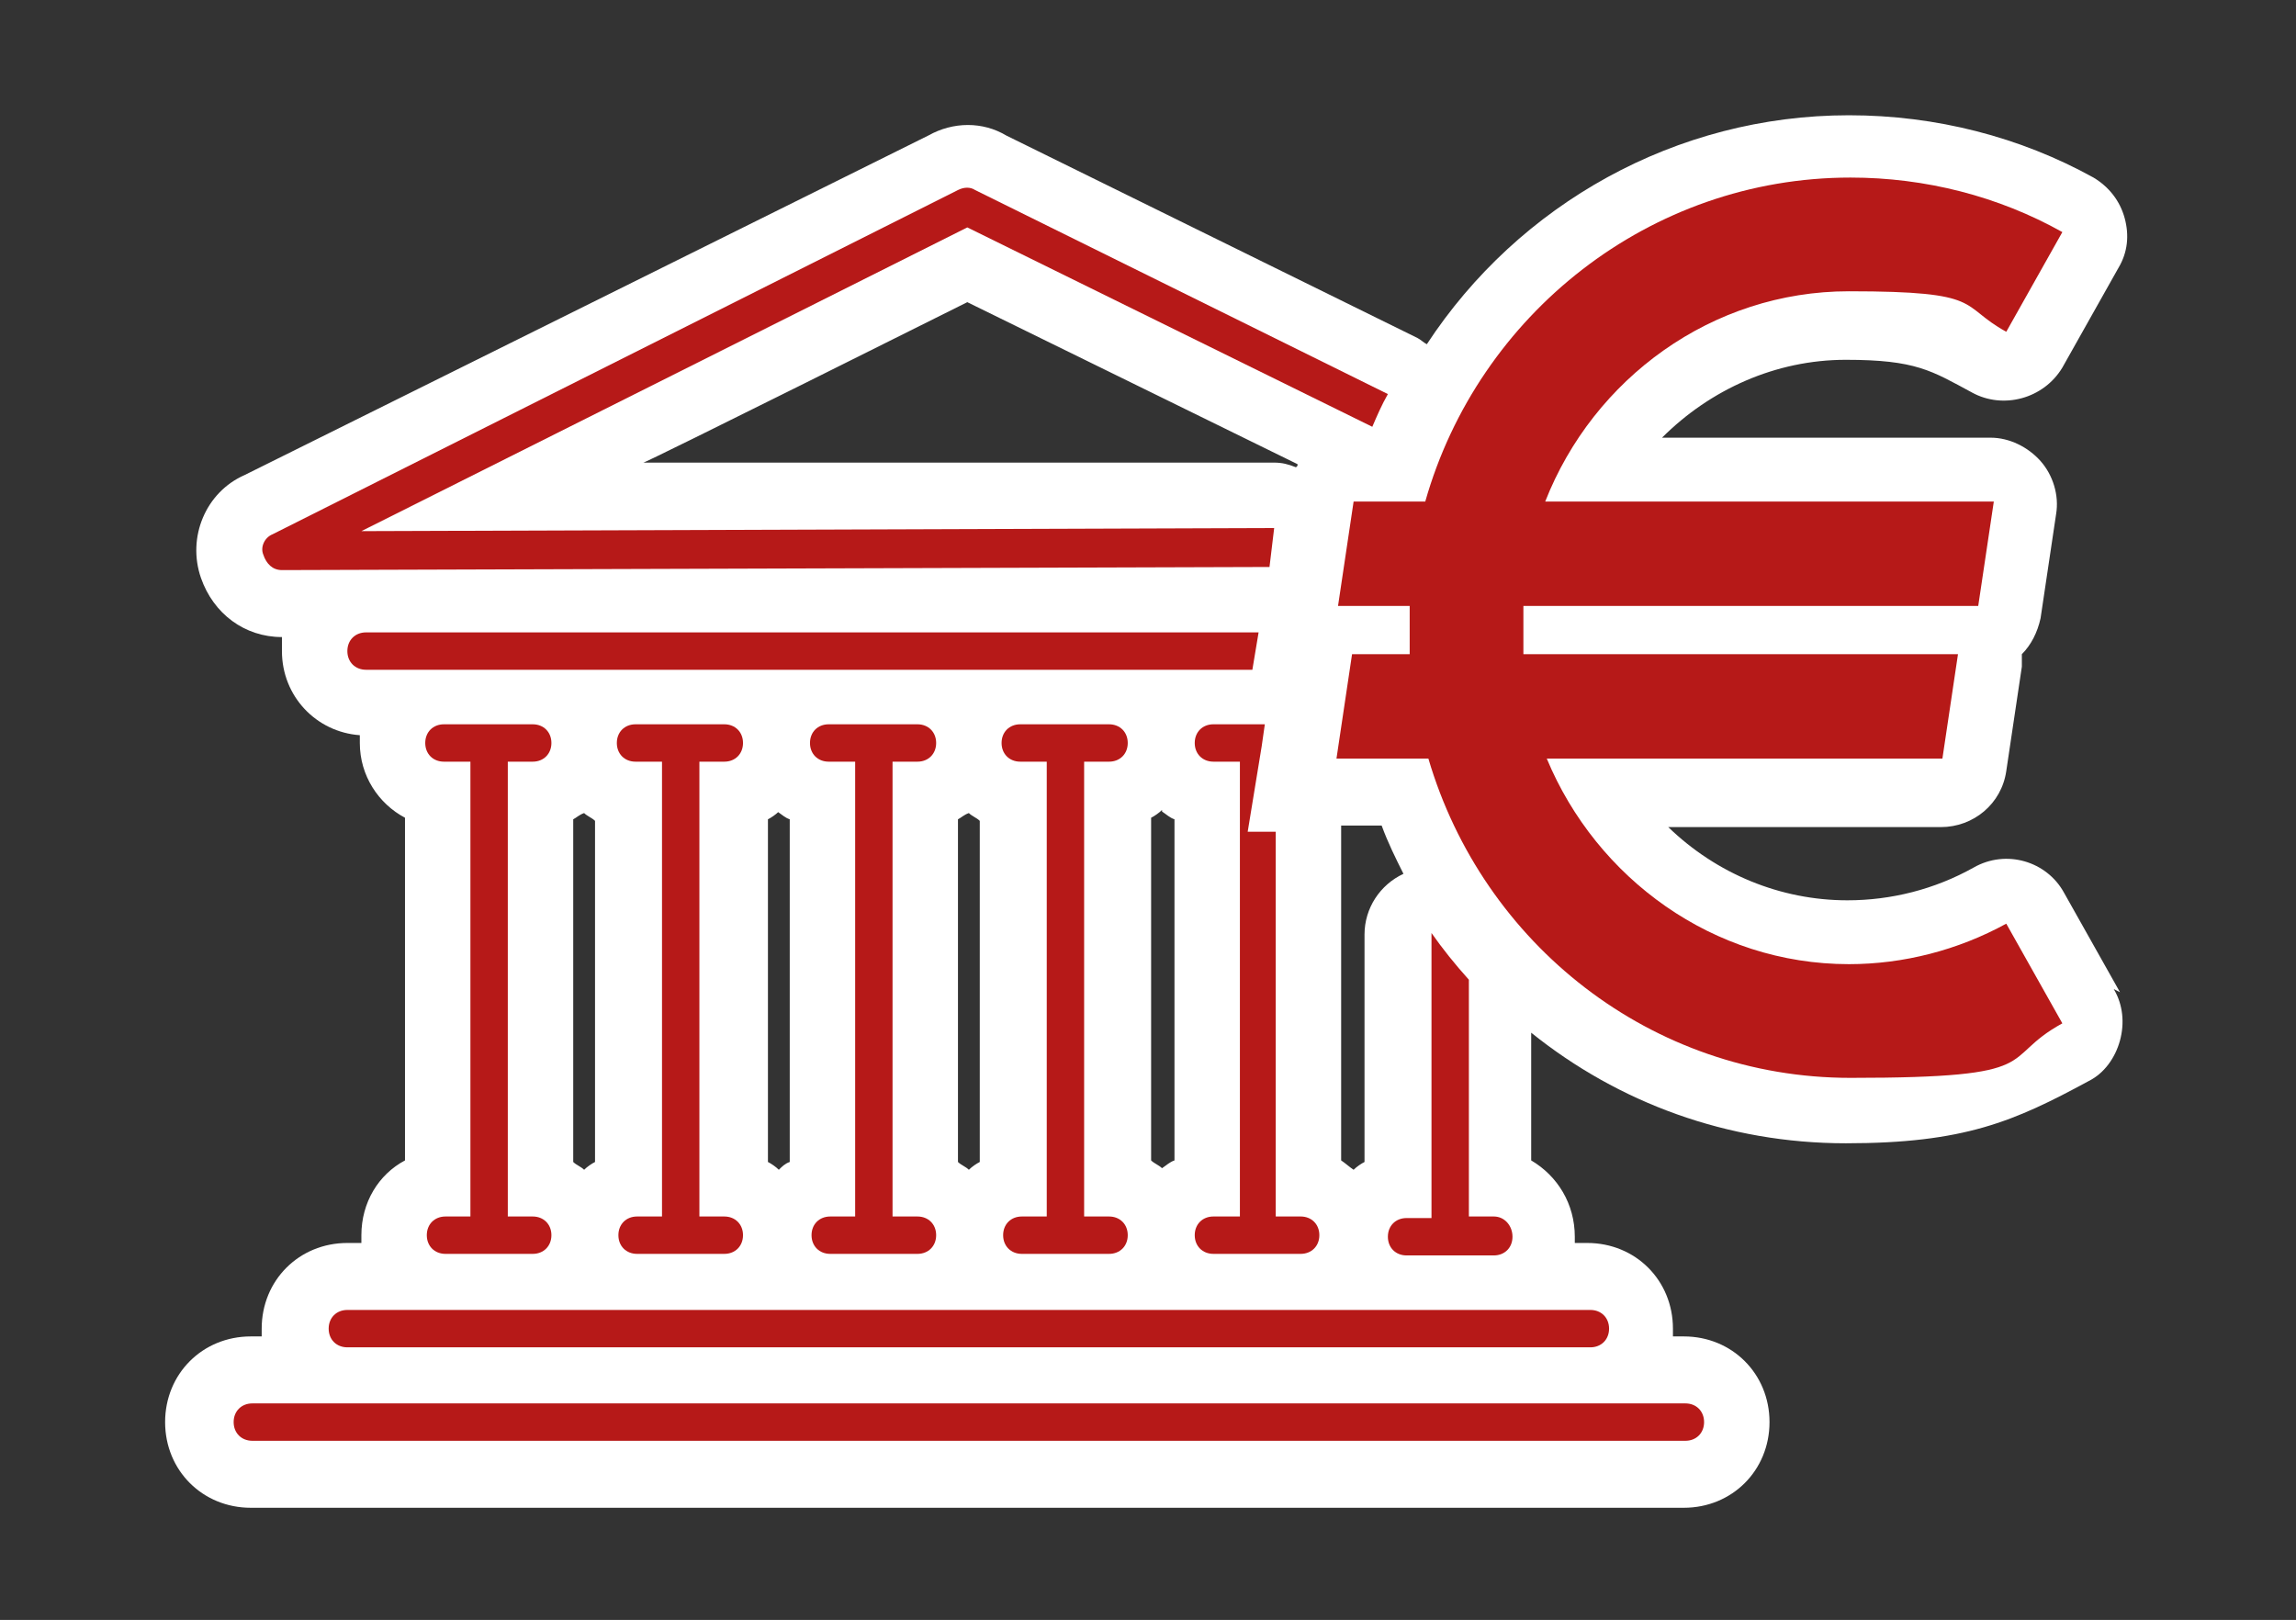
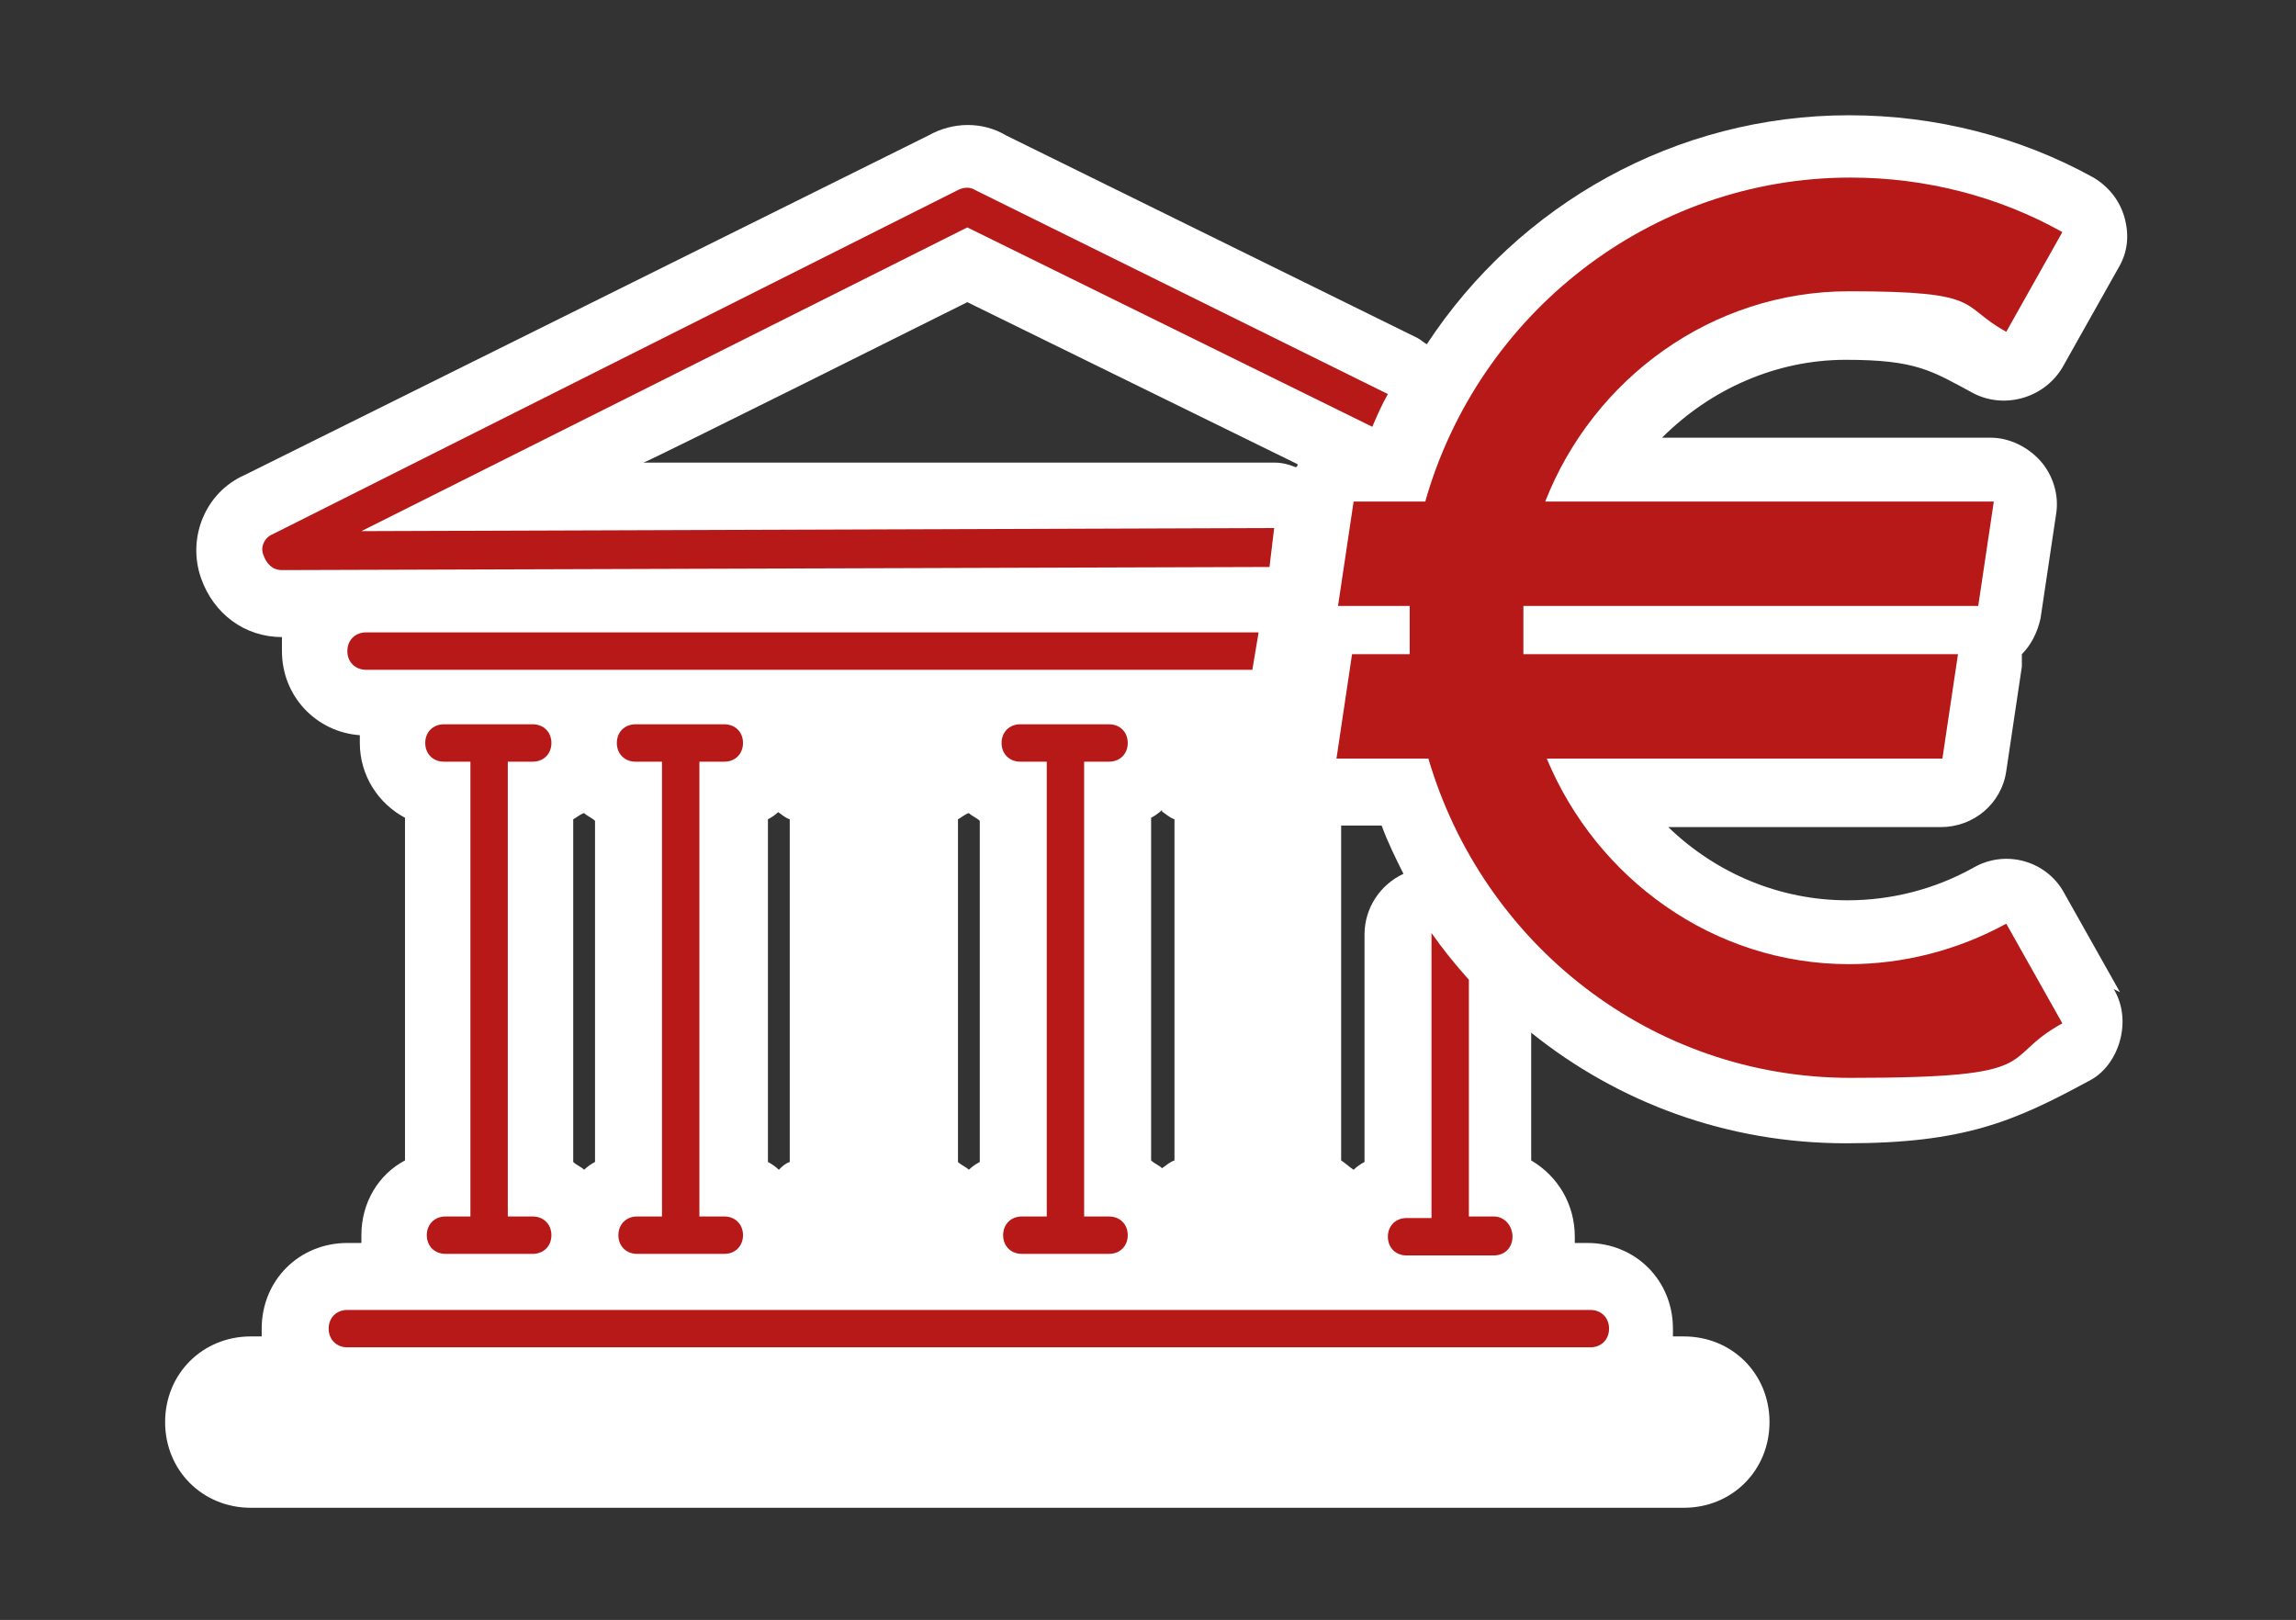
<svg xmlns="http://www.w3.org/2000/svg" id="Calque_1" data-name="Calque 1" viewBox="0 0 147.4 104">
  <rect x="0" y="0" width="147.4" height="104" fill="#333333" stroke="none" />
  <defs>
    <style>      .cls-1 {        fill: #b61918;      }      .cls-1, .cls-2 {        stroke-width: 0px;      }      .cls-2 {        fill: #fff;      }    </style>
  </defs>
  <path class="cls-2" d="M136.1,63.7l-3.6-6.4c-1.1-2-3.7-2.8-5.8-1.6-2.5,1.4-5.3,2.1-8.1,2.1-4.3,0-8.4-1.7-11.5-4.7h17.5c2.1,0,3.9-1.5,4.2-3.6l1-6.7c0-.3,0-.5,0-.8.6-.6,1-1.4,1.2-2.3l1-6.7c.2-1.2-.2-2.5-1-3.4-.8-.9-2-1.5-3.2-1.5h-21.1c3.1-3.1,7.3-5,11.8-5s5.5.7,8.1,2.1c2,1.1,4.6.4,5.8-1.6l3.6-6.4c.6-1,.7-2.1.4-3.2s-1-2-2-2.6c-4.7-2.6-10.1-4-15.7-4-11.1,0-21.2,5.7-27.1,14.7-.2-.1-.4-.3-.6-.4l-26.4-13c-1.5-.9-3.4-.9-5,0L15.7,30.5c-2.5,1.1-3.7,4-2.8,6.6.8,2.3,2.8,3.8,5.2,3.8h0c0,.3,0,.6,0,.9,0,2.9,2.2,5.2,5,5.4,0,.2,0,.3,0,.5,0,2.1,1.2,3.9,2.9,4.8v22c-1.7.9-2.8,2.7-2.8,4.8s0,.4,0,.5h-.9c-3.1,0-5.5,2.4-5.5,5.5s0,.4,0,.5h-.7c-3.1,0-5.5,2.4-5.5,5.5s2.4,5.5,5.5,5.5h92c3.1,0,5.5-2.4,5.5-5.5s-2.4-5.5-5.5-5.5h-.7c0-.2,0-.4,0-.5,0-3.1-2.4-5.5-5.5-5.5h-.8c0-.2,0-.3,0-.4,0-2.1-1.1-3.9-2.8-4.9v-8.2c5.6,4.5,12.6,7.1,20.2,7.1s10.8-1.4,15.6-4c1-.5,1.7-1.5,2-2.6.3-1.1.2-2.3-.4-3.3ZM74.6,52.1c.3.2.5.4.8.5v21.9c-.3.1-.5.3-.8.5-.2-.2-.5-.3-.7-.5v-22c.2-.1.5-.3.7-.5ZM62.9,52.6v22c-.2.1-.5.3-.7.5-.2-.2-.5-.3-.7-.5v-22c.2-.1.4-.3.7-.4.2.2.5.3.7.5ZM49.9,52.1c.3.2.5.4.8.5v22c-.3.1-.5.3-.7.5-.2-.2-.5-.4-.7-.5v-22c.2-.1.5-.3.7-.5ZM38.2,52.6v22c-.2.1-.5.3-.7.5-.2-.2-.5-.3-.7-.5v-22c.2-.1.4-.3.7-.4.2.2.5.3.7.5ZM83.2,30c-.5-.2-.9-.3-1.4-.3h-40.5c0,.1,20.8-10.3,20.8-10.3l21.2,10.4s0,0,0,.1ZM87.6,59.9v14.7c-.2.1-.5.3-.7.5-.3-.2-.5-.4-.8-.6v-21.1c0-.2,0-.3,0-.4h2.6c.4,1.1.9,2.1,1.4,3.1-1.5.7-2.5,2.2-2.5,3.9Z" />
  <g id="g18">
    <path id="path6" class="cls-1" d="M34.2,48.9c.7,0,1.2-.5,1.2-1.2s-.5-1.2-1.2-1.2h-5.7c-.7,0-1.2.5-1.2,1.2s.5,1.2,1.2,1.2h1.7v29.2h-1.6c-.7,0-1.2.5-1.2,1.2s.5,1.2,1.2,1.2h5.6c.7,0,1.2-.5,1.2-1.2s-.5-1.2-1.2-1.2h-1.6v-29.2h1.6Z" />
    <path id="path8" class="cls-1" d="M46.5,48.9c.7,0,1.2-.5,1.2-1.2s-.5-1.2-1.2-1.2h-5.7c-.7,0-1.2.5-1.2,1.2s.5,1.2,1.2,1.2h1.7v29.2h-1.6c-.7,0-1.2.5-1.2,1.2s.5,1.2,1.2,1.2h5.6c.7,0,1.2-.5,1.2-1.2s-.5-1.2-1.2-1.2h-1.6v-29.2h1.6Z" />
-     <path id="path10" class="cls-1" d="M58.9,48.9c.7,0,1.2-.5,1.2-1.2s-.5-1.2-1.2-1.2h-5.7c-.7,0-1.2.5-1.2,1.2s.5,1.2,1.2,1.2h1.7v29.2h-1.6c-.7,0-1.2.5-1.2,1.2s.5,1.2,1.2,1.2h5.6c.7,0,1.2-.5,1.2-1.2s-.5-1.2-1.2-1.2h-1.6v-29.2h1.6Z" />
    <path id="path12" class="cls-1" d="M71.2,48.9c.7,0,1.2-.5,1.2-1.2s-.5-1.2-1.2-1.2h-5.7c-.7,0-1.2.5-1.2,1.2s.5,1.2,1.2,1.2h1.7v29.2h-1.6c-.7,0-1.2.5-1.2,1.2s.5,1.2,1.2,1.2h5.6c.7,0,1.2-.5,1.2-1.2s-.5-1.2-1.2-1.2h-1.6v-29.2h1.6Z" />
    <path id="path14" class="cls-1" d="M21.1,85.3c0,.7.5,1.2,1.2,1.2h79.8c.7,0,1.2-.5,1.2-1.2s-.5-1.2-1.2-1.2H22.3c-.7,0-1.2.5-1.2,1.2Z" />
-     <path id="path16" class="cls-1" d="M108.2,90.1H16.2c-.7,0-1.2.5-1.2,1.2s.5,1.2,1.2,1.2h92c.7,0,1.2-.5,1.2-1.2s-.5-1.2-1.2-1.2Z" />
  </g>
  <path id="path20" class="cls-1" d="M85.8,48.7h5.9c3.5,11.9,14.3,20.5,27.1,20.5s9.4-1.2,13.6-3.5l-3.6-6.4c-3.1,1.7-6.6,2.6-10.1,2.6-8.7,0-16.2-5.5-19.4-13.2h25.4l1-6.7h-27.9c0-.6,0-1.1,0-1.7v-1.4h29.2l1-6.7h-28.8c3.1-7.9,10.7-13.5,19.5-13.5s7,.9,10.1,2.6l3.6-6.4c-4.1-2.3-8.8-3.5-13.6-3.5-12.9,0-23.9,8.8-27.3,20.8h-4.6l-1,6.7h4.6v1.4c0,.6,0,1.1,0,1.7h-3.7l-1,6.7Z" />
  <g id="g24">
    <path id="path22" class="cls-1" d="M81.8,33.9l-58.6.2L62.1,14.6l26,12.8h0c.3-.7.6-1.4,1-2.1l-26.5-13.1c-.3-.2-.7-.2-1.1,0l-44,22.1c-.5.2-.8.8-.6,1.3.2.6.6,1,1.2,1l63.4-.2.3-2.5Z" />
  </g>
  <g id="g28">
    <path id="path26" class="cls-1" d="M80.8,40.6H23.5c-.7,0-1.2.5-1.2,1.2s.5,1.2,1.2,1.2h56.9l.4-2.4Z" />
  </g>
  <g id="g32">
    <path id="path30" class="cls-1" d="M95.9,78.1h-1.6v-15.2c-.9-1-1.7-2-2.4-3v18.3h-1.6c-.7,0-1.2.5-1.2,1.2s.5,1.2,1.2,1.2h5.6c.7,0,1.2-.5,1.2-1.2s-.5-1.3-1.2-1.3Z" />
  </g>
-   <path id="path34" class="cls-1" d="M83.5,78.1h-1.6v-24.7h-1.8l.9-5.5.2-1.4h-3.3c-.7,0-1.2.5-1.2,1.2s.5,1.2,1.2,1.2h1.7v29.2h-1.7c-.7,0-1.2.5-1.2,1.2s.5,1.2,1.2,1.2h5.6c.7,0,1.2-.5,1.2-1.2s-.5-1.2-1.2-1.2Z" />
</svg>